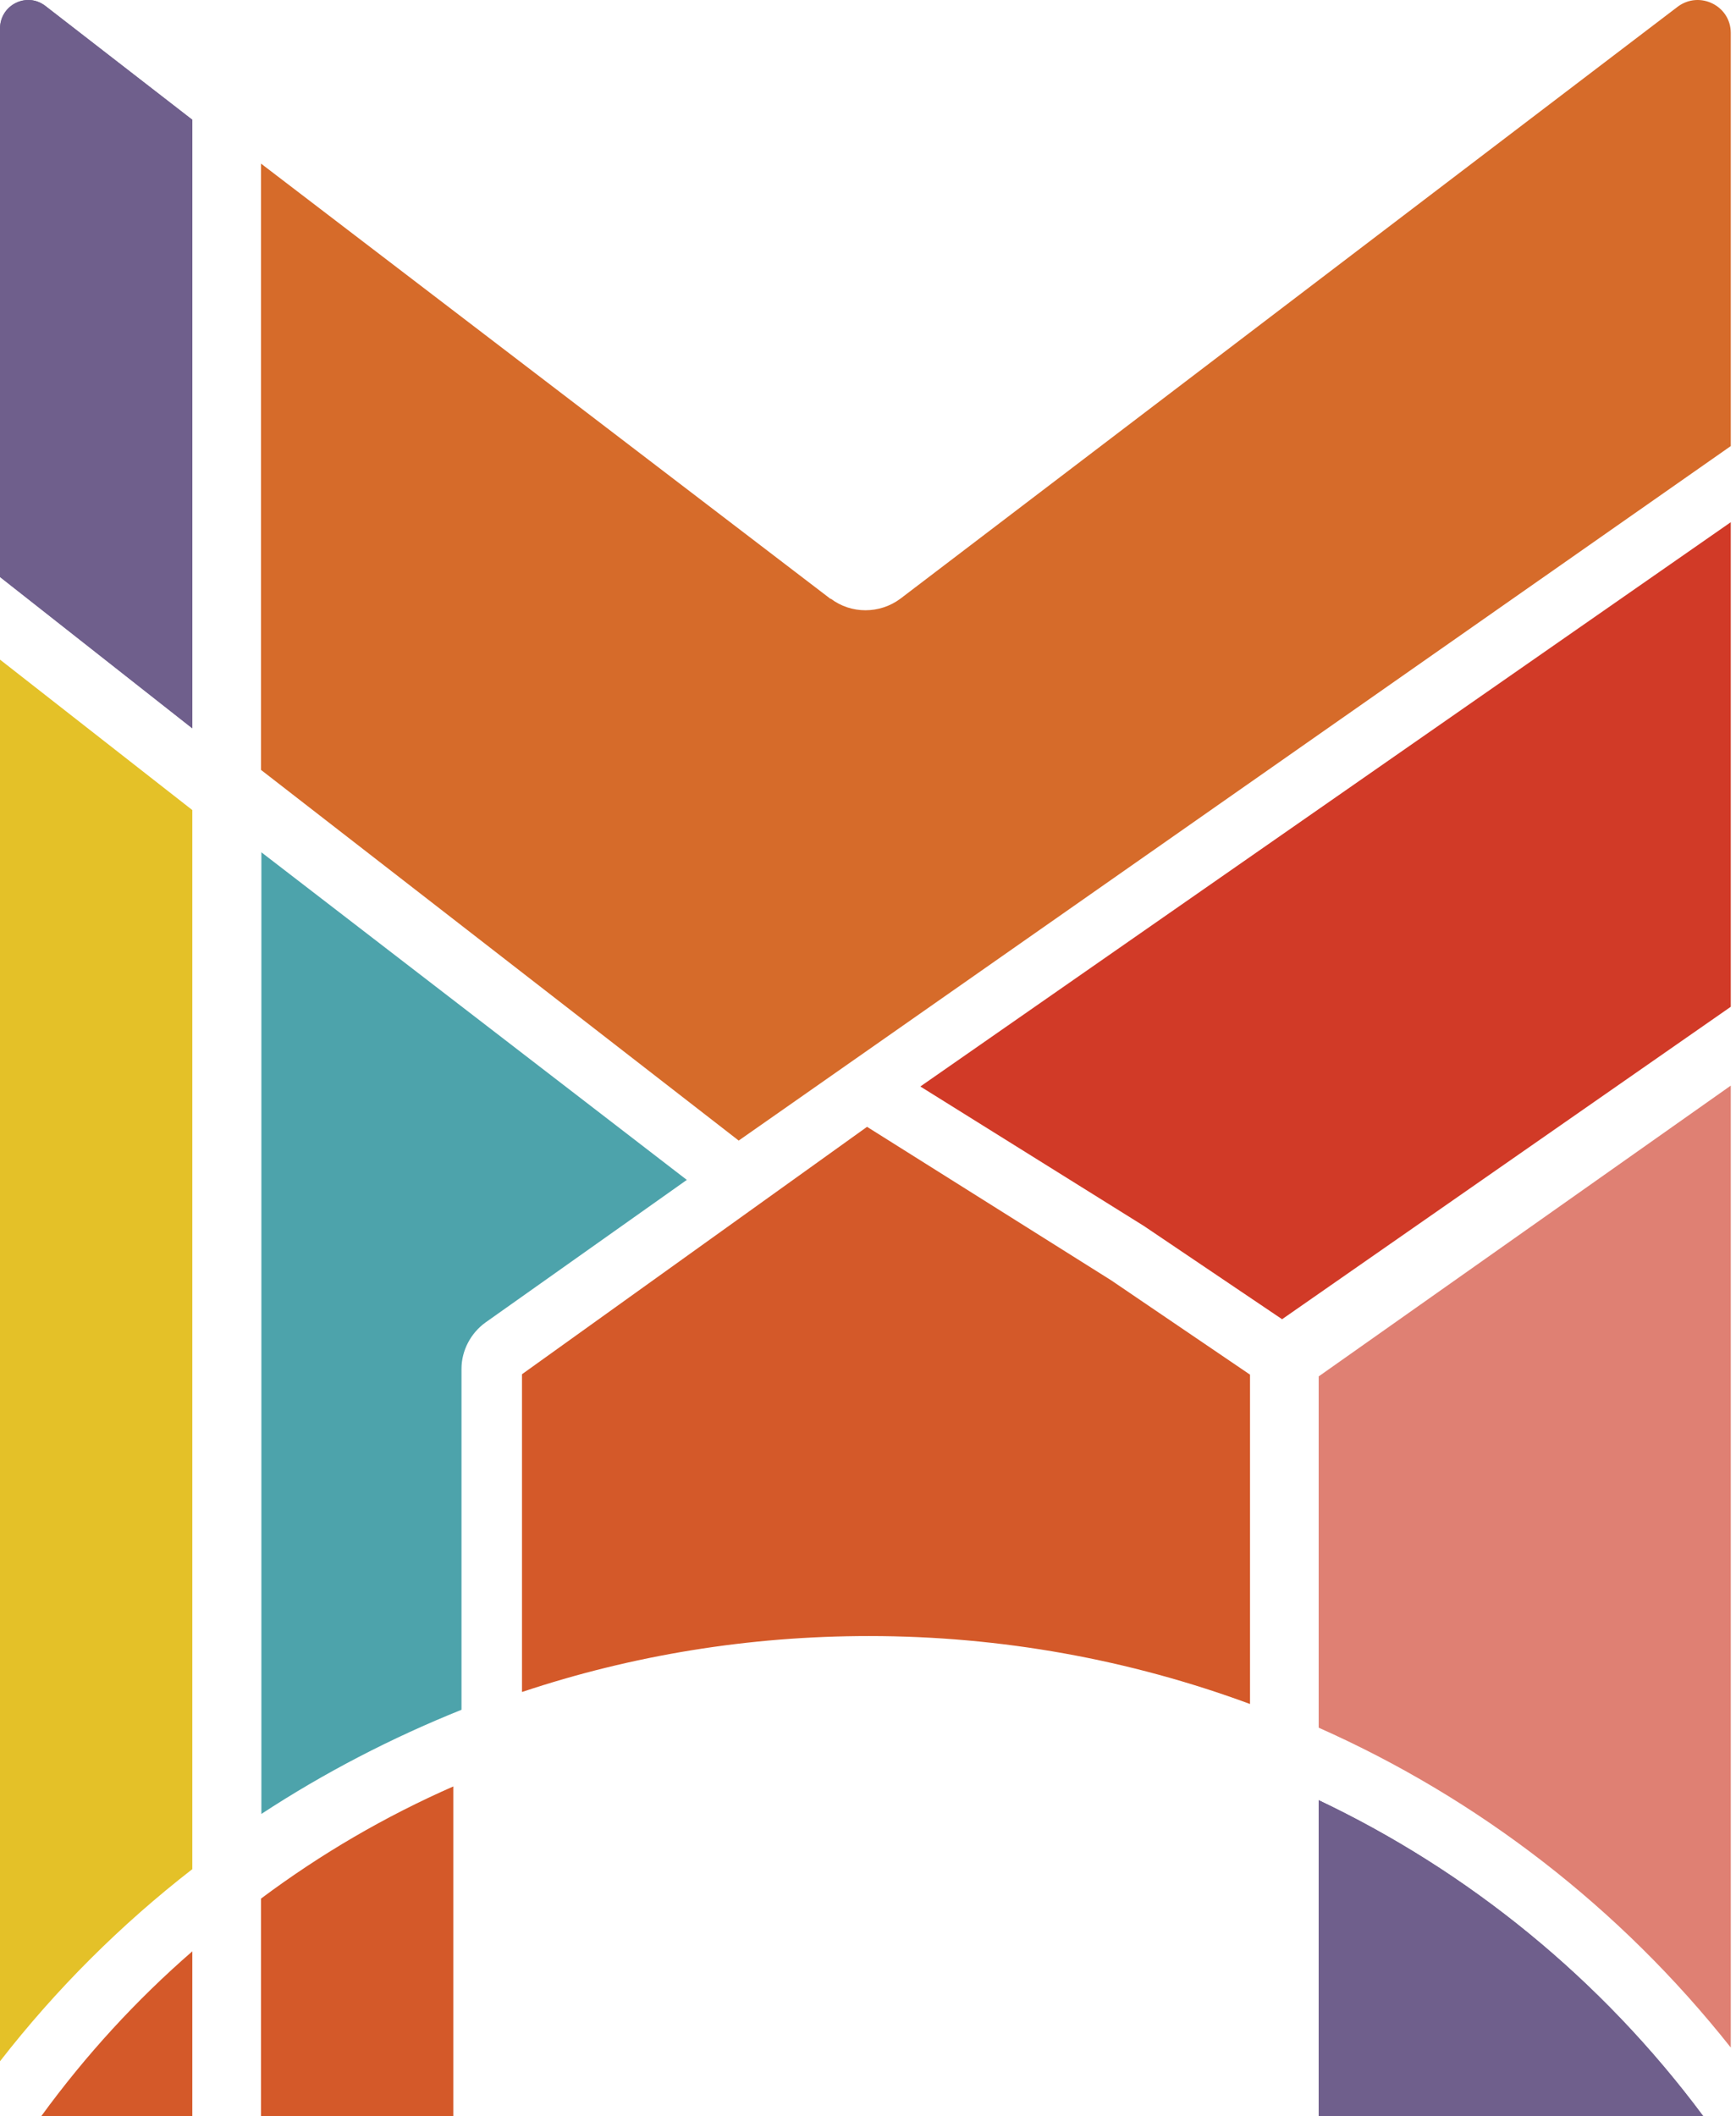
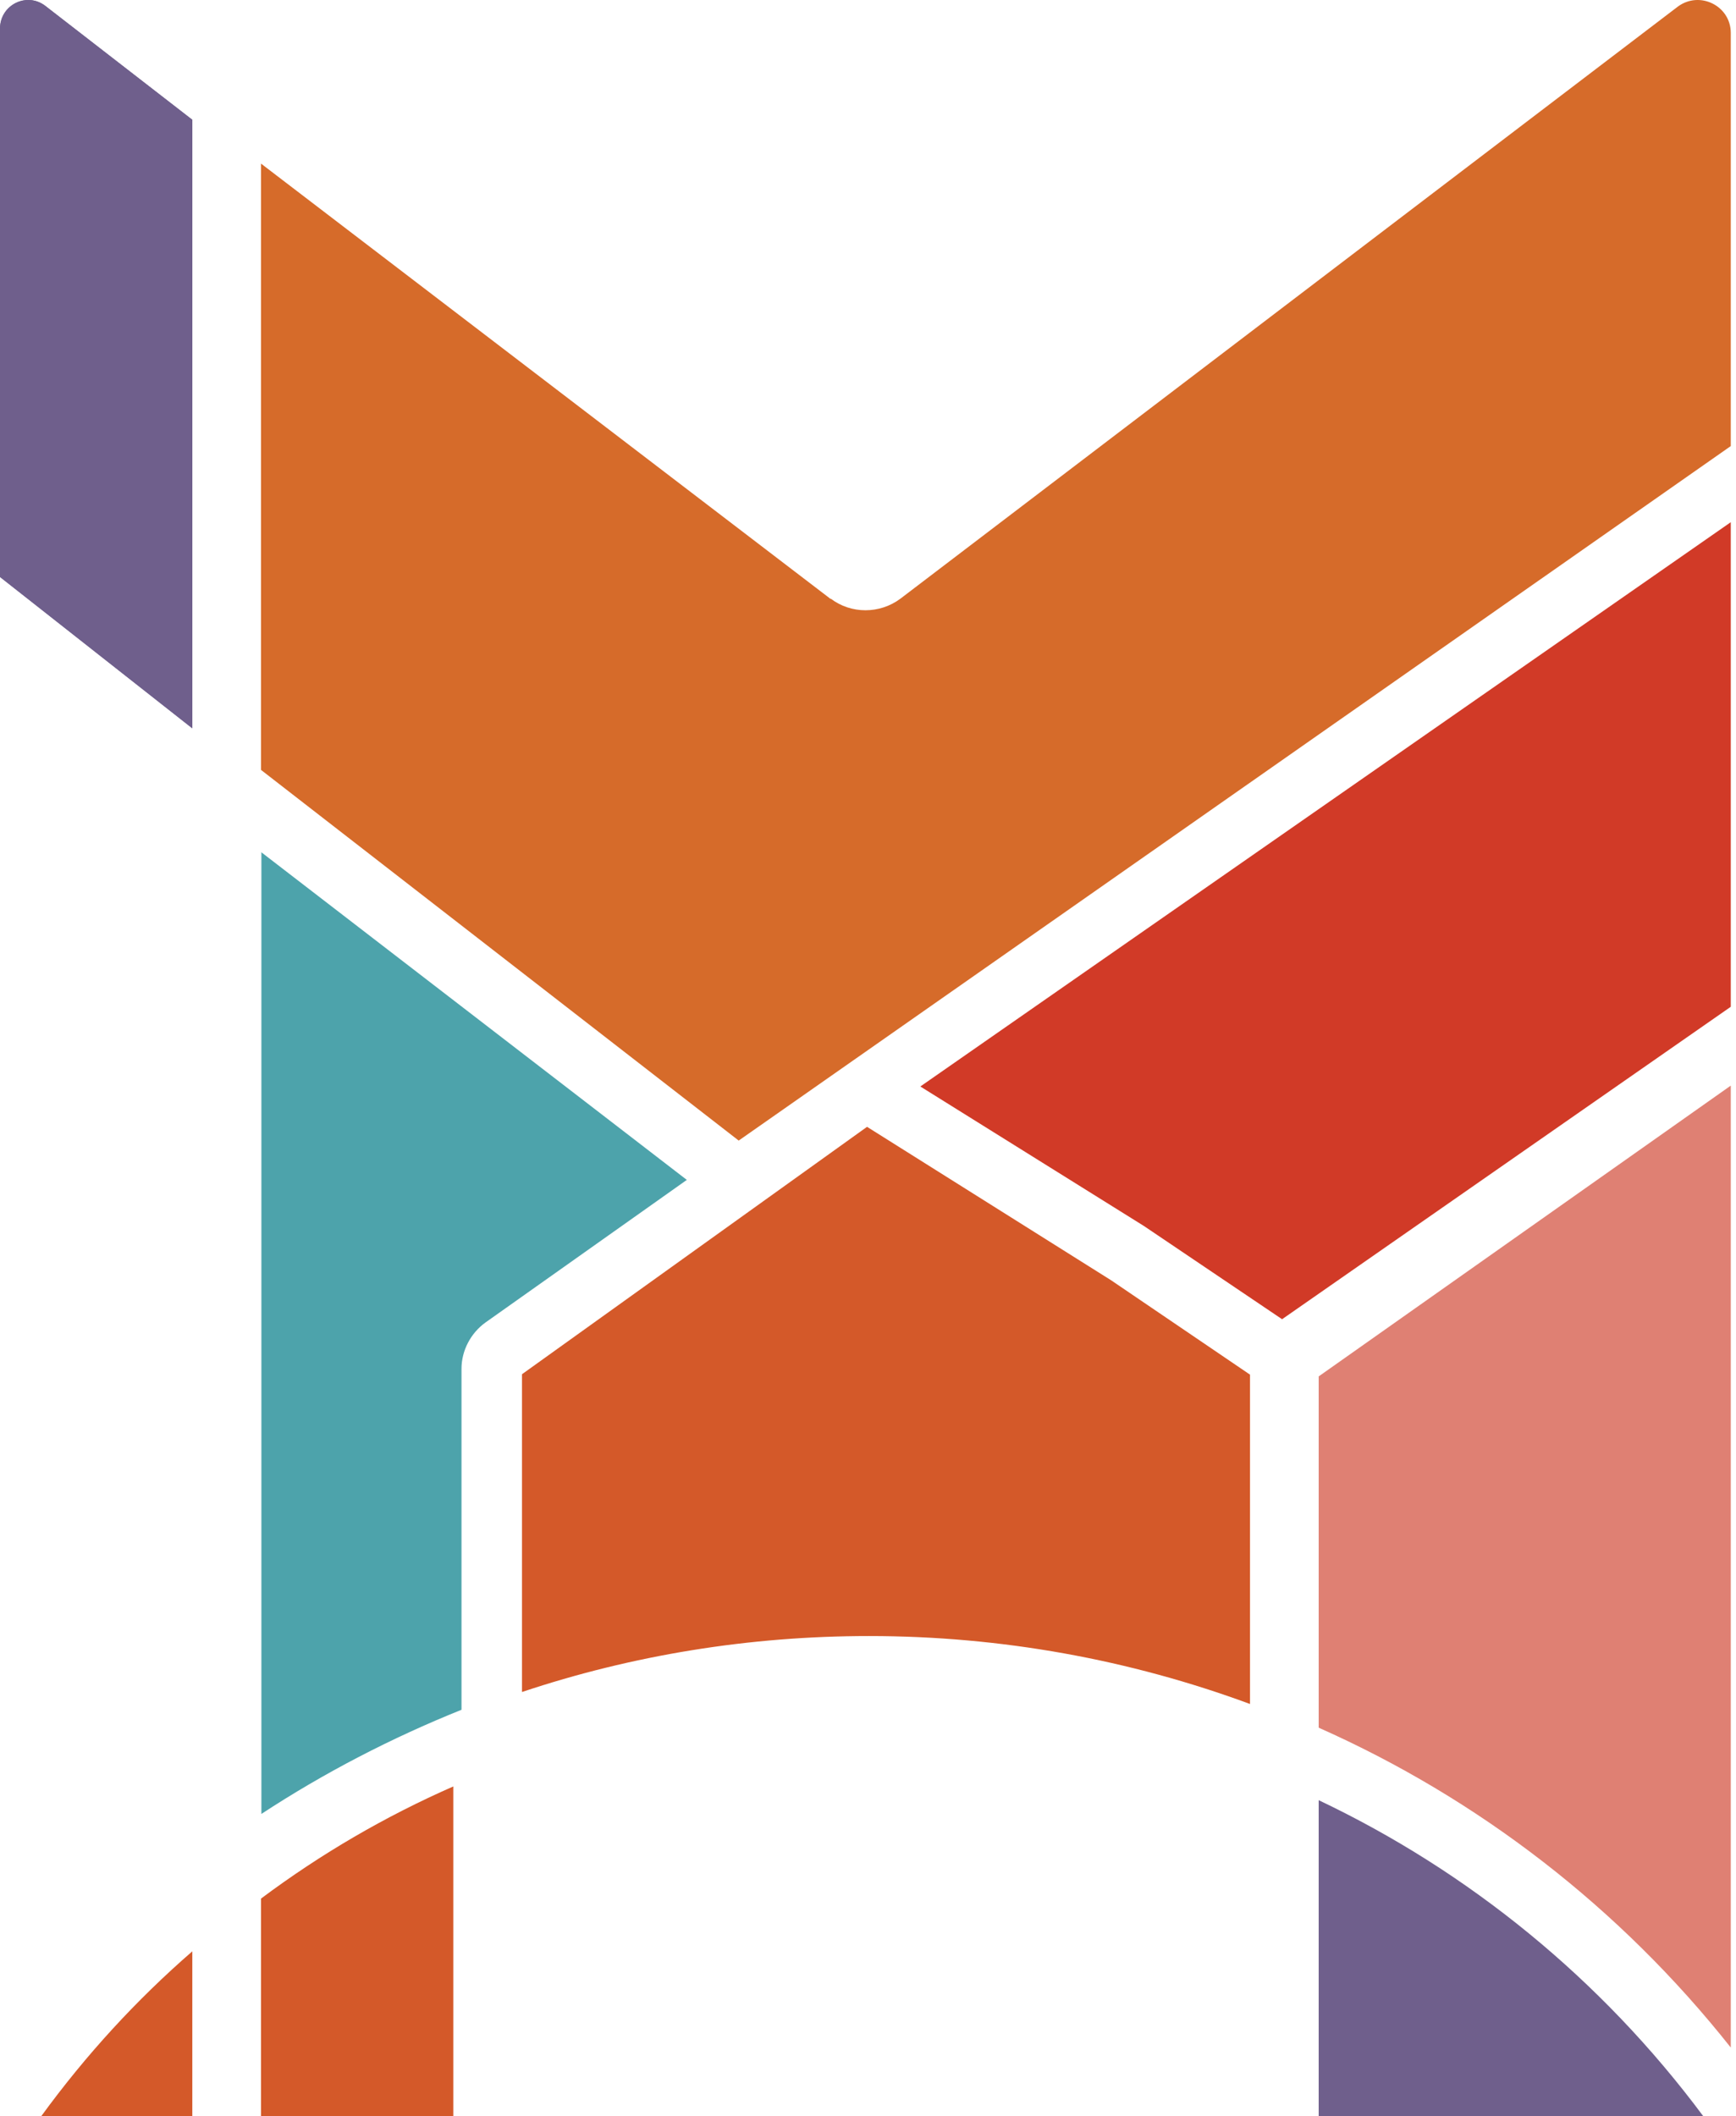
<svg xmlns="http://www.w3.org/2000/svg" width="151" height="184" viewBox="0 0 151 184" fill="none">
  <path d="M0 50.166L16.727 63.325V10.414L3.95 0.519C2.336 -0.731 0 0.414 0 2.498V50.201V50.166Z" fill="#6F5F8C" />
  <path d="M22.701 184H39.428V155.325C33.507 157.925 27.92 161.176 22.701 165.077V184Z" fill="#D45929" />
  <path d="M22.736 74.078V157.714C28.201 154.133 34.05 151.103 40.142 148.659V119.012C40.142 117.428 40.942 115.913 42.23 114.984L59.74 102.588L22.701 74.078H22.736Z" fill="#4DA3AB" />
-   <path d="M0 179.221C4.912 172.905 10.545 167.313 16.727 162.516V70.432L0 57.351V179.221Z" fill="#E4C128" />
  <path d="M75.417 97.974L45.403 119.485V147.113C54.98 143.916 65.146 142.248 75.591 142.248C87.076 142.248 98.283 144.298 108.728 148.156V119.52L96.652 111.319L75.417 97.974Z" fill="#D45929" />
  <path d="M3.584 184H16.727V169.662C11.864 173.883 7.462 178.674 3.584 184Z" fill="#D45929" />
  <path d="M72.258 52.084L22.701 14.223V66.939L64.253 99.169L150.545 38.785V2.858C150.545 0.509 147.842 -0.838 145.936 0.578L78.323 52.05C76.521 53.397 74.026 53.397 72.258 52.05" fill="#D66B2A" />
  <path d="M114.701 150.216C128.572 156.373 140.898 165.851 150.545 178.026V94.39L114.701 119.674V150.216Z" fill="#DF8073" />
  <path d="M99.496 106.593L111.518 114.701L150.545 87.536V45.403L80.052 94.466L99.496 106.593Z" fill="#D13A27" />
-   <path d="M114.701 156.519V184H148.156C139.294 172.085 127.753 162.718 114.701 156.519Z" fill="#6F5F8C" />
  <path d="M0 50.166L16.727 63.325V10.414L3.95 0.519C2.336 -0.731 0 0.414 0 2.498V50.201V50.166Z" fill="#6F5F8C" />
  <path d="M114.701 156.519V184H148.156C139.294 172.085 127.753 162.718 114.701 156.519Z" fill="#6F5F8C" />
</svg>